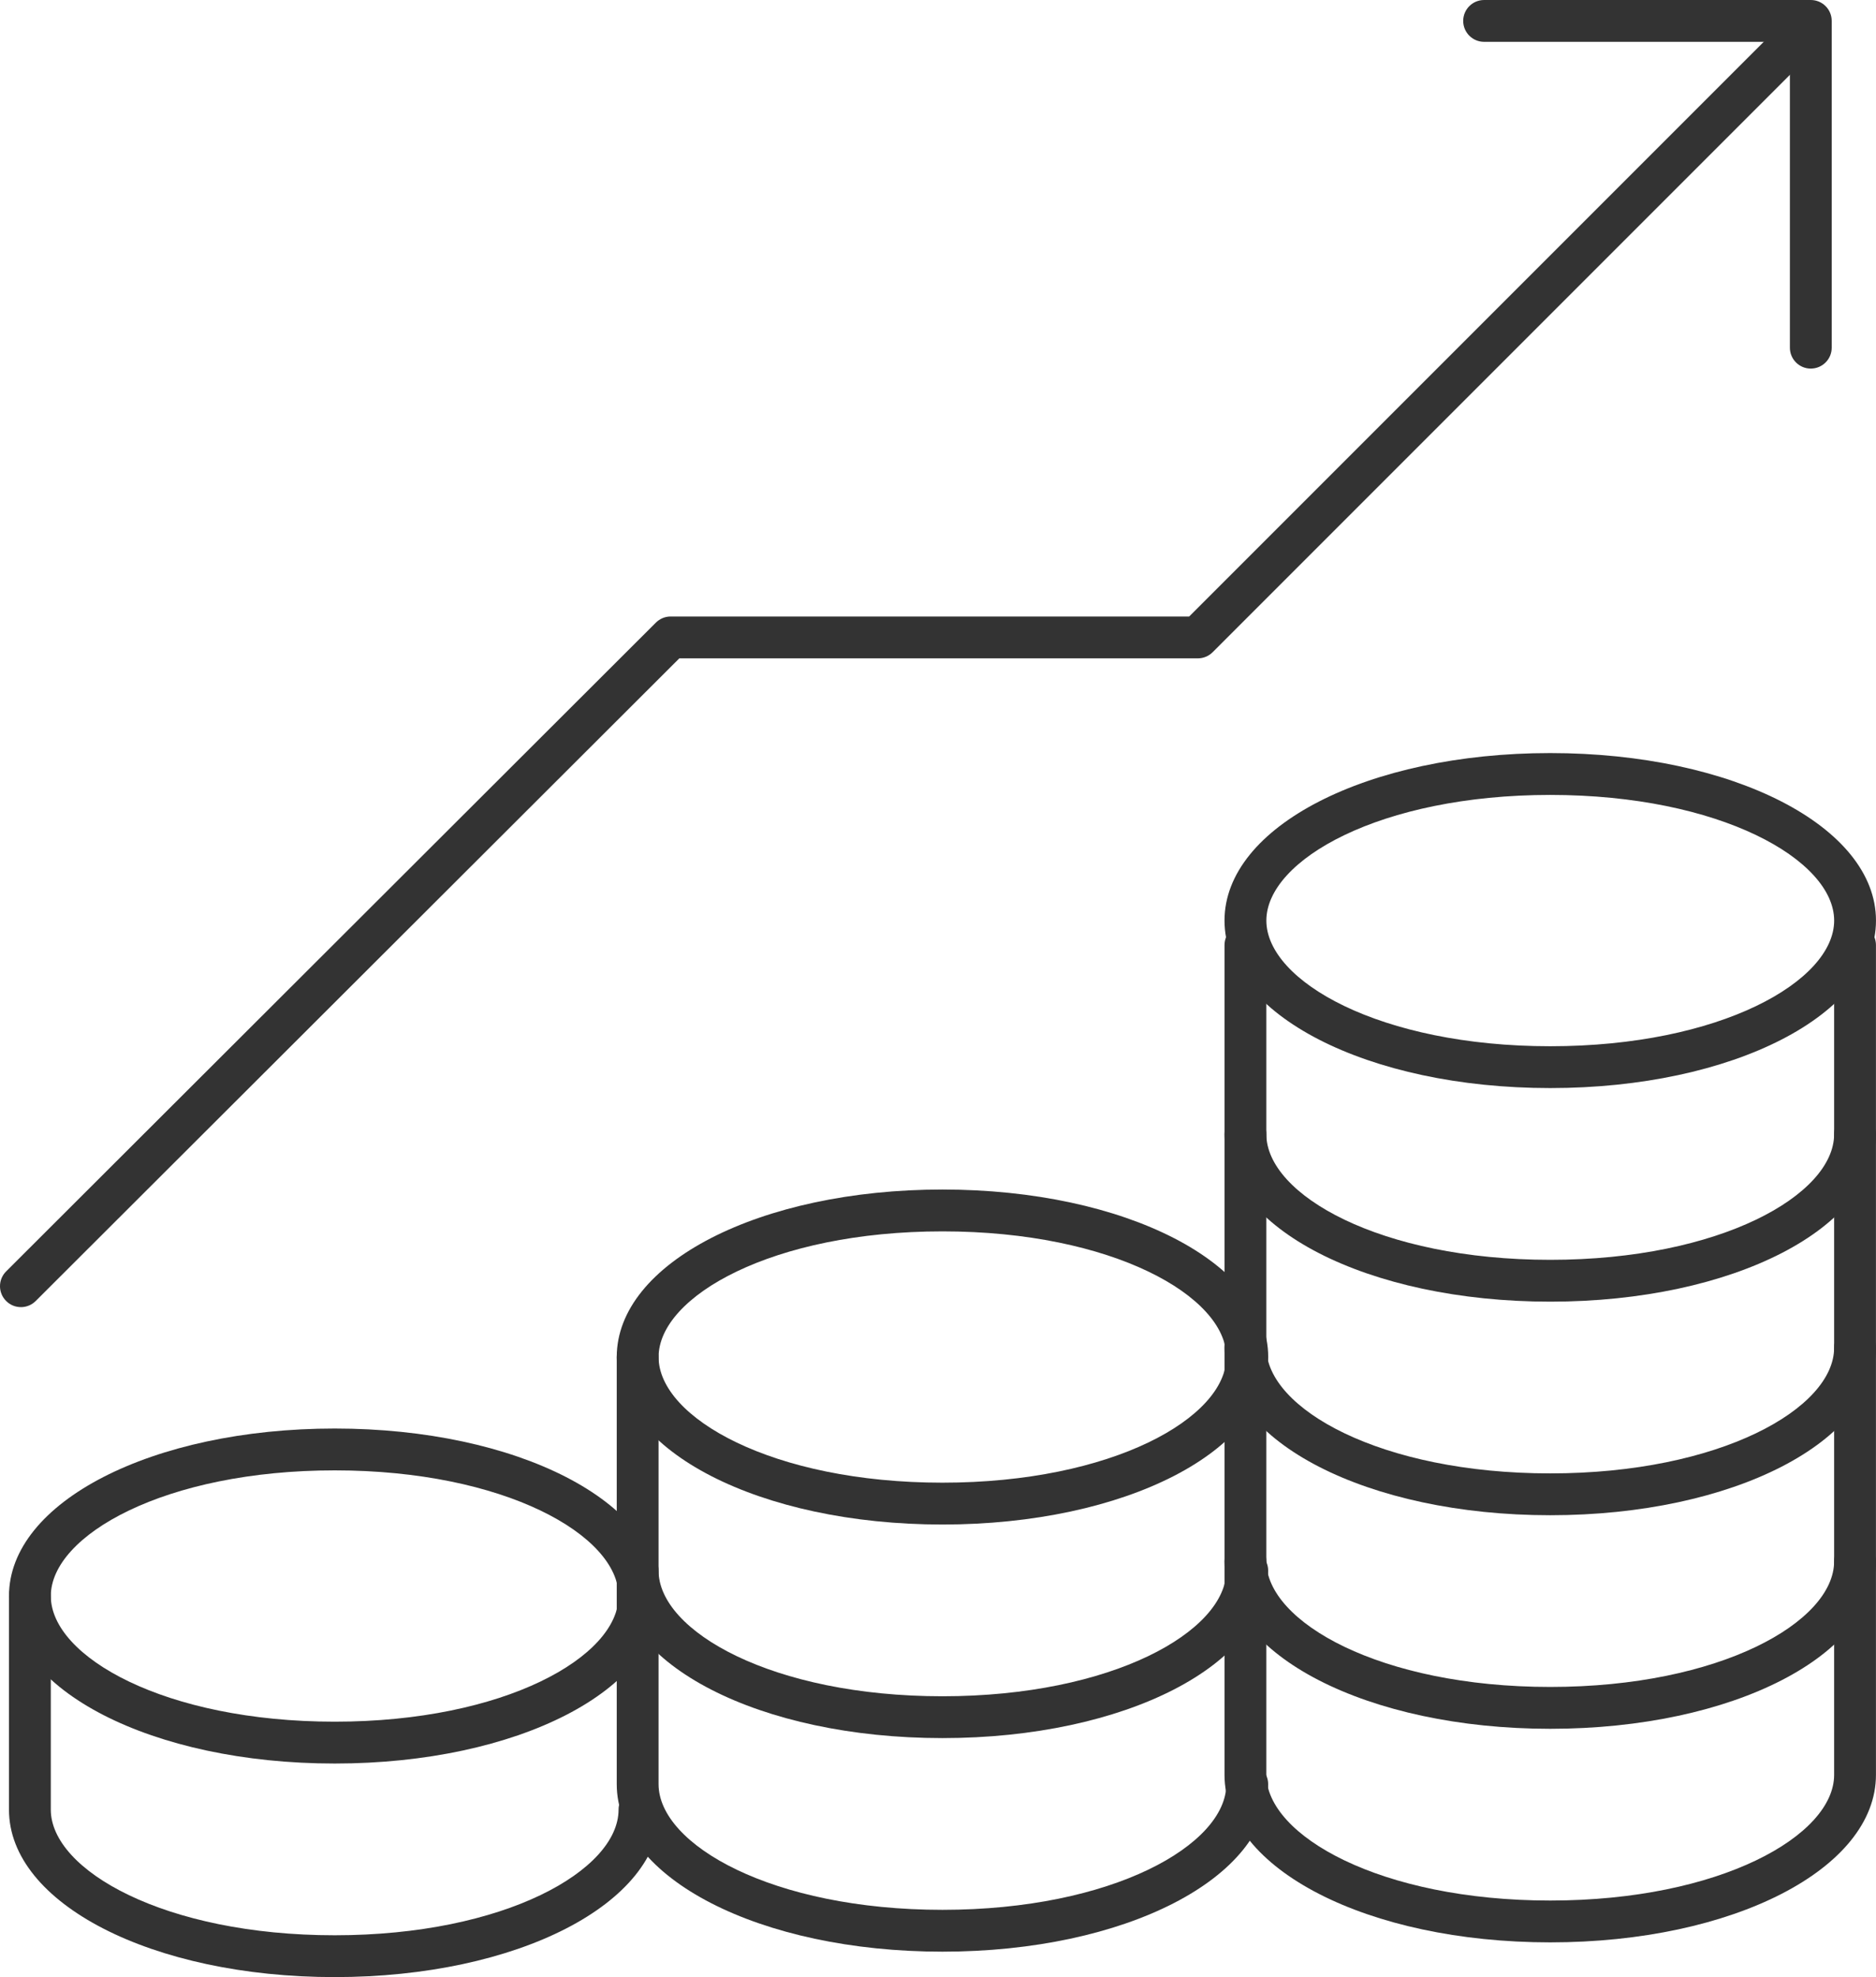
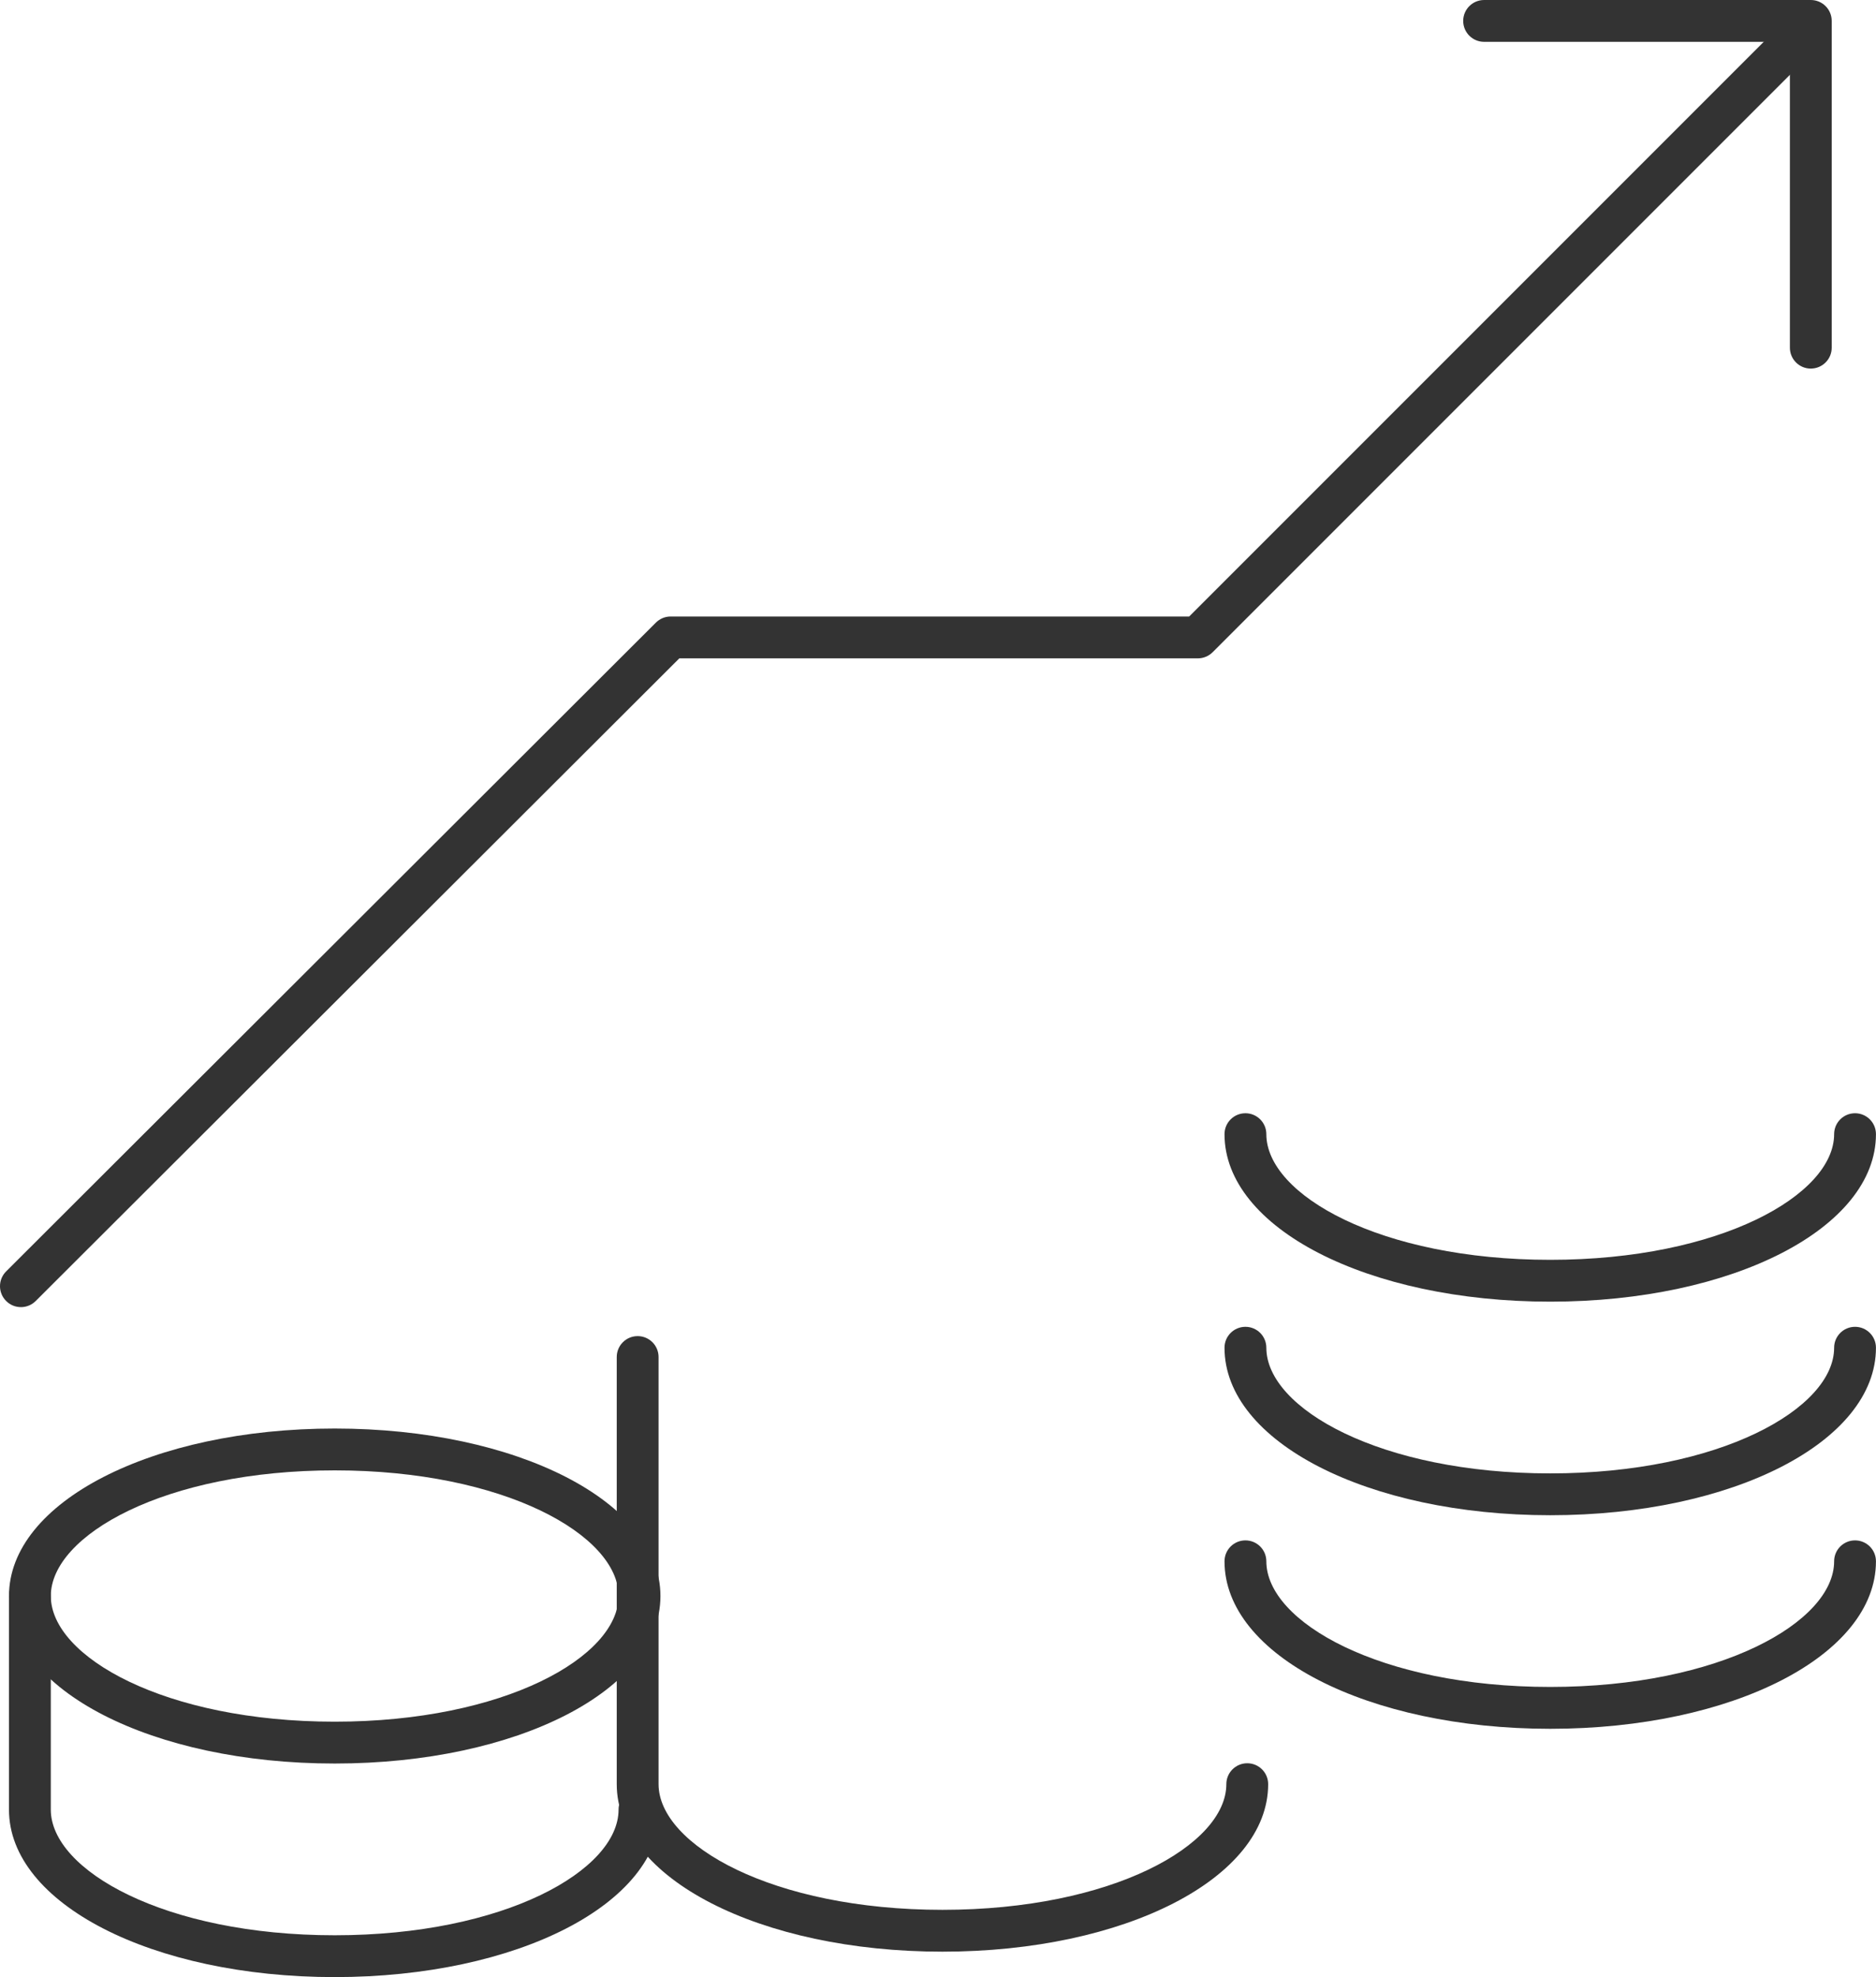
<svg xmlns="http://www.w3.org/2000/svg" id="Calque_2" data-name="Calque 2" viewBox="0 0 92.218 97.166">
  <defs>
    <style>
      .cls-1 {
        fill: #333;
        stroke-width: 0px;
      }
    </style>
  </defs>
  <g id="Calque_1-2" data-name="Calque 1">
    <g>
      <g>
        <path class="cls-1" d="M89.013,18.115c-.568,0-1.028-.46-1.028-1.028V2.056h-15.031c-.568,0-1.028-.46-1.028-1.028s.46-1.028,1.028-1.028h16.059c.568,0,1.028.46,1.028,1.028v16.058c0,.568-.46,1.028-1.028,1.028Z" />
        <path class="cls-1" d="M1.028,64.239c-.264,0-.527-.1-.727-.302-.402-.402-.401-1.053.001-1.454l31.939-31.884c.193-.193.454-.301.726-.301h25.489L88.07.685c.402-.402,1.052-.402,1.454,0s.402,1.052,0,1.454l-29.915,29.915c-.193.193-.454.301-.727.301h-25.489L1.755,63.939c-.201.2-.464.301-.726.301Z" />
      </g>
      <g>
-         <path class="cls-1" d="M76.205,53.474c-8.978,0-16.012-3.616-16.012-8.232s7.033-8.232,16.012-8.232,16.012,3.616,16.012,8.232-7.033,8.232-16.012,8.232ZM76.205,39.067c-8.348,0-13.955,3.193-13.955,6.175s5.607,6.176,13.955,6.176,13.956-3.193,13.956-6.176-5.608-6.175-13.956-6.175Z" />
        <path class="cls-1" d="M76.205,63.971c-8.978,0-16.012-3.616-16.012-8.232,0-.568.46-1.028,1.028-1.028s1.028.46,1.028,1.028c0,2.983,5.607,6.176,13.955,6.176s13.956-3.193,13.956-6.176c0-.568.46-1.028,1.028-1.028s1.028.46,1.028,1.028c0,4.616-7.033,8.232-16.012,8.232Z" />
        <path class="cls-1" d="M76.205,74.467c-8.978,0-16.012-3.616-16.012-8.232,0-.568.46-1.028,1.028-1.028s1.028.46,1.028,1.028c0,2.983,5.607,6.176,13.955,6.176s13.956-3.193,13.956-6.176c0-.568.46-1.028,1.028-1.028s1.028.46,1.028,1.028c0,4.616-7.033,8.232-16.012,8.232Z" />
        <path class="cls-1" d="M76.205,84.963c-8.978,0-16.012-3.616-16.012-8.232,0-.568.46-1.028,1.028-1.028s1.028.46,1.028,1.028c0,2.982,5.607,6.175,13.955,6.175s13.956-3.193,13.956-6.175c0-.568.46-1.028,1.028-1.028s1.028.46,1.028,1.028c0,4.616-7.033,8.232-16.012,8.232Z" />
-         <path class="cls-1" d="M76.205,95.459c-8.978,0-16.012-3.616-16.012-8.232v-40.779c0-.568.46-1.028,1.028-1.028s1.028.46,1.028,1.028v40.779c0,2.983,5.607,6.176,13.955,6.176s13.956-3.193,13.956-6.176v-40.779c0-.568.46-1.028,1.028-1.028s1.028.46,1.028,1.028v40.779c0,4.616-7.033,8.232-16.012,8.232Z" />
      </g>
      <g>
-         <path class="cls-1" d="M46.329,74.924c-8.978,0-16.012-3.616-16.012-8.232s7.033-8.232,16.012-8.232,16.012,3.616,16.012,8.232-7.033,8.232-16.012,8.232ZM46.329,60.516c-8.348,0-13.955,3.193-13.955,6.176s5.607,6.175,13.955,6.175,13.955-3.193,13.955-6.175-5.607-6.176-13.955-6.176Z" />
-         <path class="cls-1" d="M46.329,85.42c-8.978,0-16.012-3.616-16.012-8.232,0-.568.46-1.028,1.028-1.028s1.028.46,1.028,1.028c0,2.983,5.607,6.176,13.955,6.176s13.955-3.193,13.955-6.176c0-.568.46-1.028,1.028-1.028s1.028.46,1.028,1.028c0,4.616-7.033,8.232-16.012,8.232Z" />
        <path class="cls-1" d="M46.329,95.916c-8.978,0-16.012-3.616-16.012-8.232v-20.992c0-.568.46-1.028,1.028-1.028s1.028.46,1.028,1.028v20.992c0,2.983,5.607,6.176,13.955,6.176s13.955-3.193,13.955-6.176c0-.568.46-1.028,1.028-1.028s1.028.46,1.028,1.028c0,4.616-7.033,8.232-16.012,8.232Z" />
      </g>
      <g>
        <path class="cls-1" d="M16.453,86.67c-8.978,0-16.012-3.616-16.012-8.232s7.033-8.232,16.012-8.232,16.012,3.616,16.012,8.232-7.033,8.232-16.012,8.232ZM16.453,72.262c-8.348,0-13.955,3.193-13.955,6.176s5.607,6.175,13.955,6.175,13.955-3.193,13.955-6.175-5.607-6.176-13.955-6.176Z" />
        <path class="cls-1" d="M16.453,97.166c-8.978,0-16.012-3.616-16.012-8.232v-10.496c0-.568.46-1.028,1.028-1.028s1.028.46,1.028,1.028v10.496c0,2.983,5.607,6.176,13.955,6.176s13.955-3.193,13.955-6.176c0-.568.46-1.028,1.028-1.028s1.028.46,1.028,1.028c0,4.616-7.033,8.232-16.012,8.232Z" />
      </g>
    </g>
  </g>
</svg>